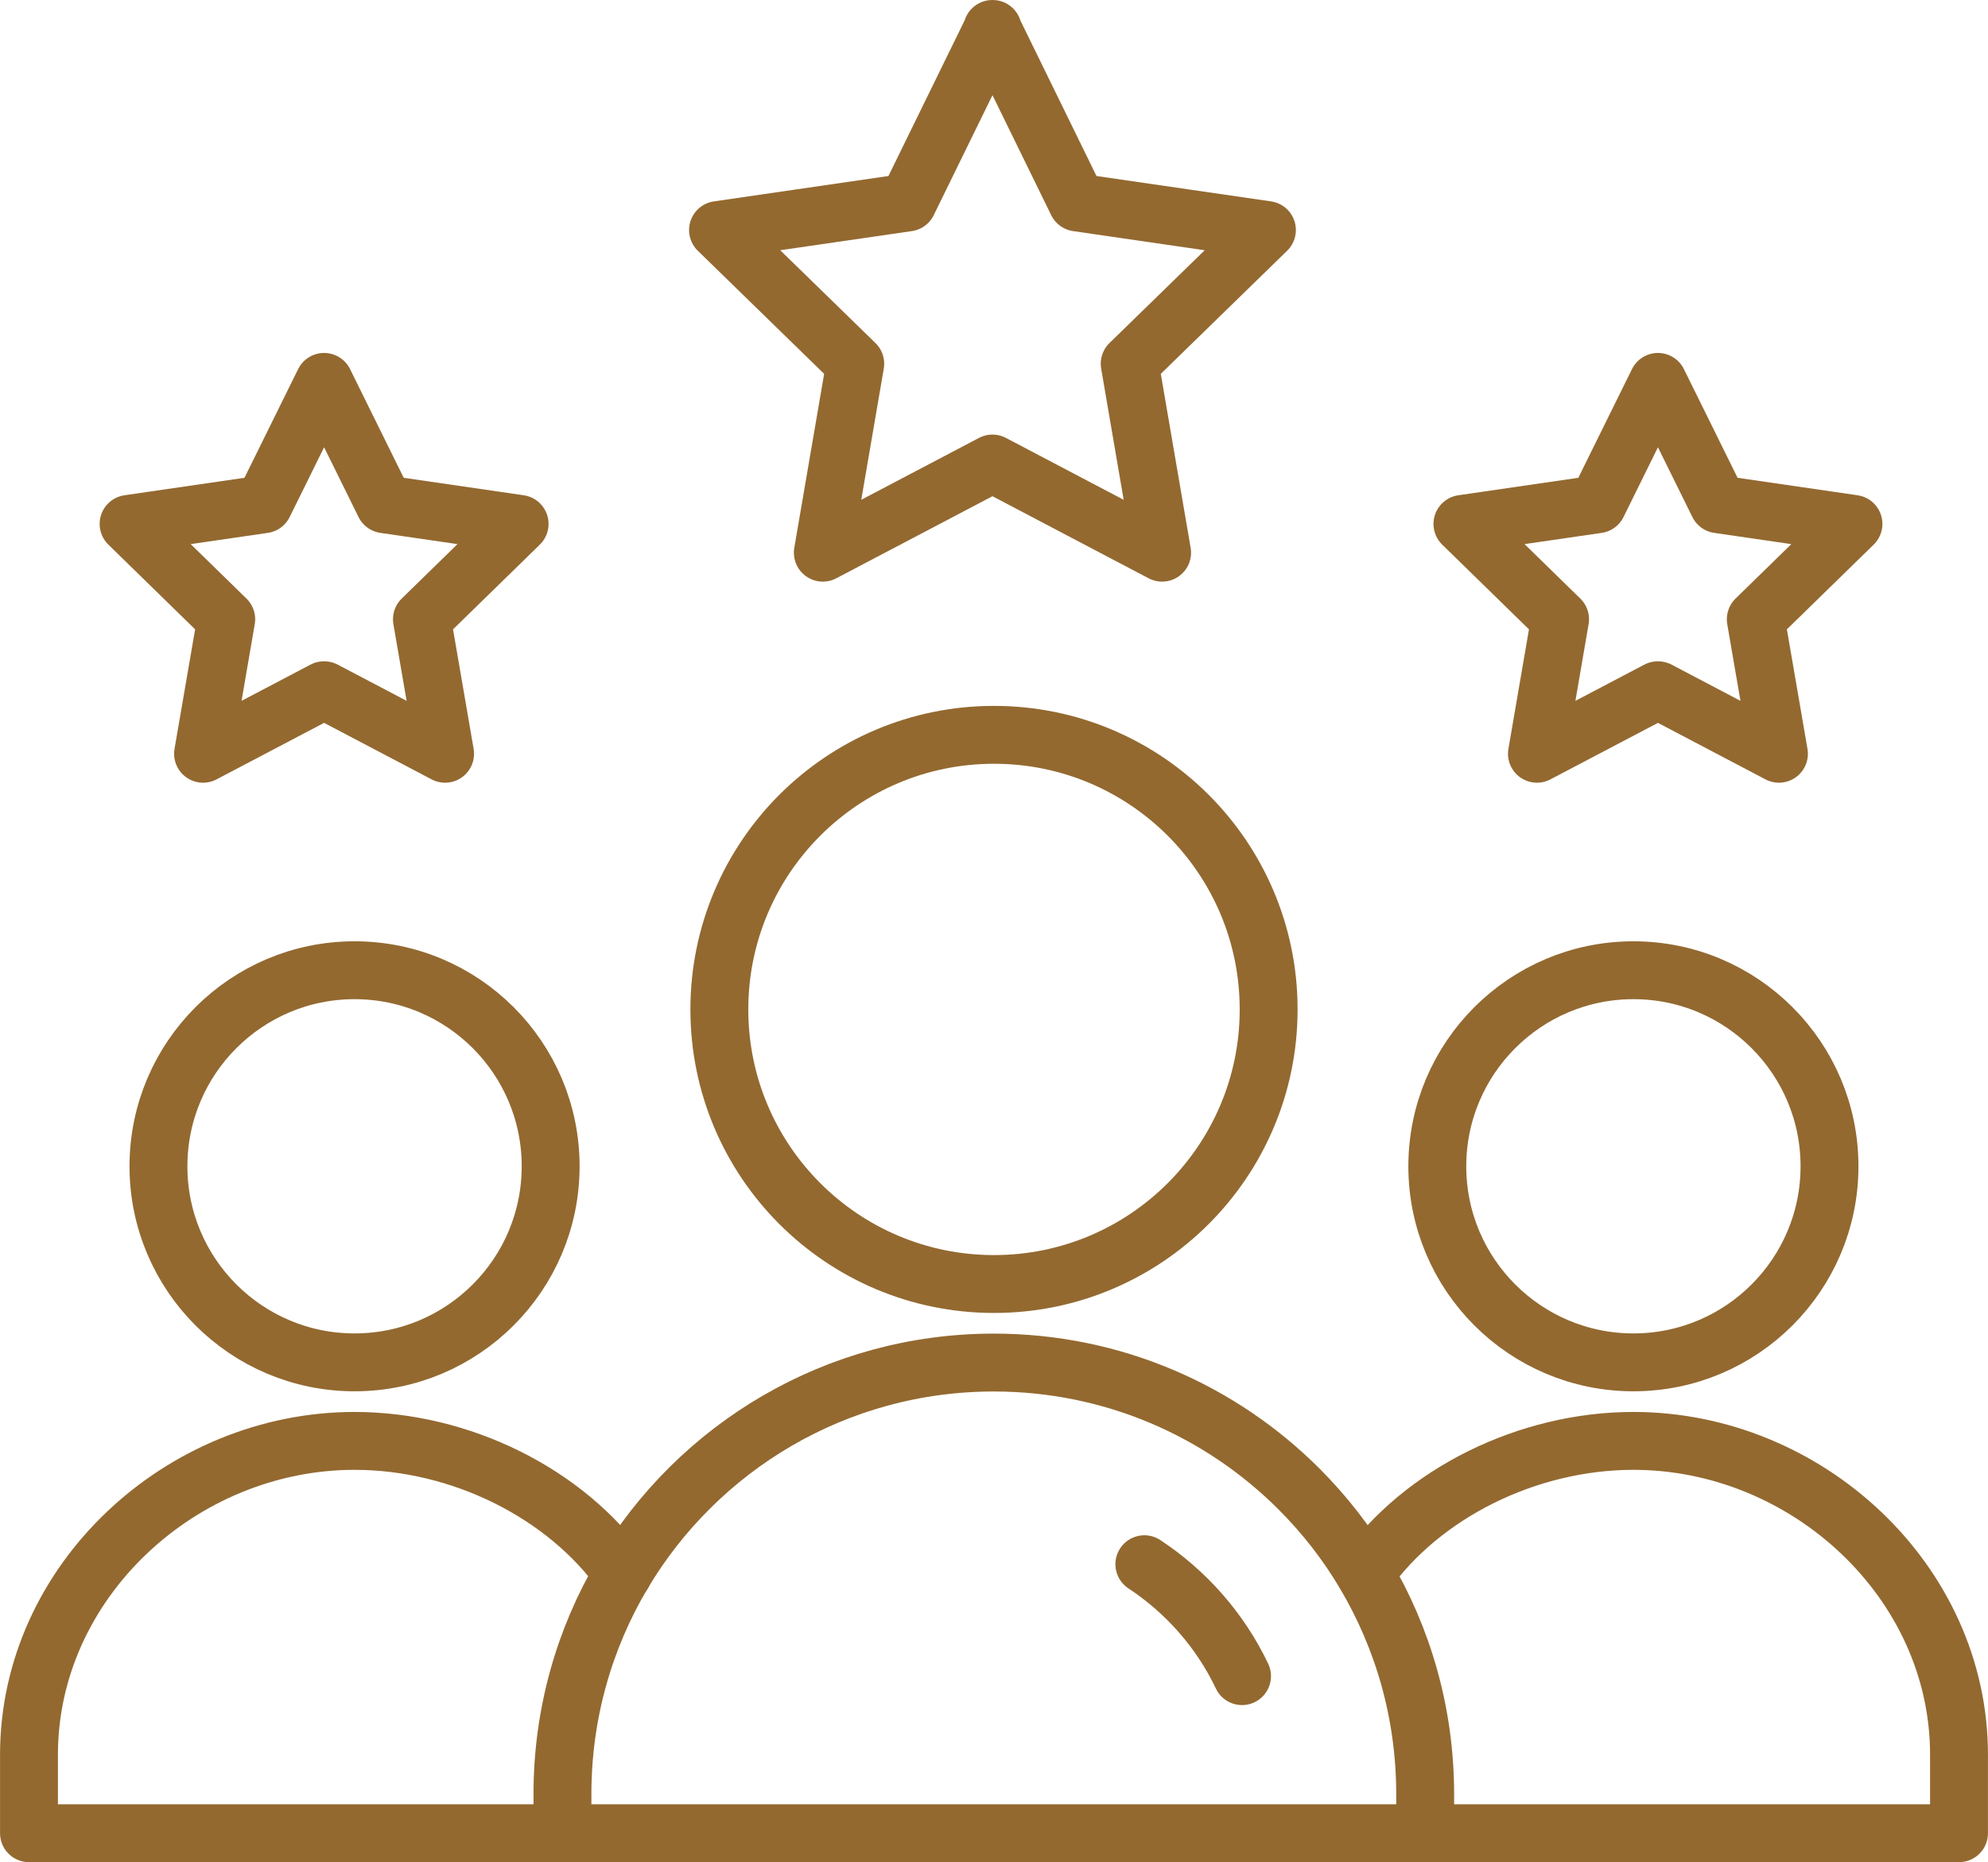
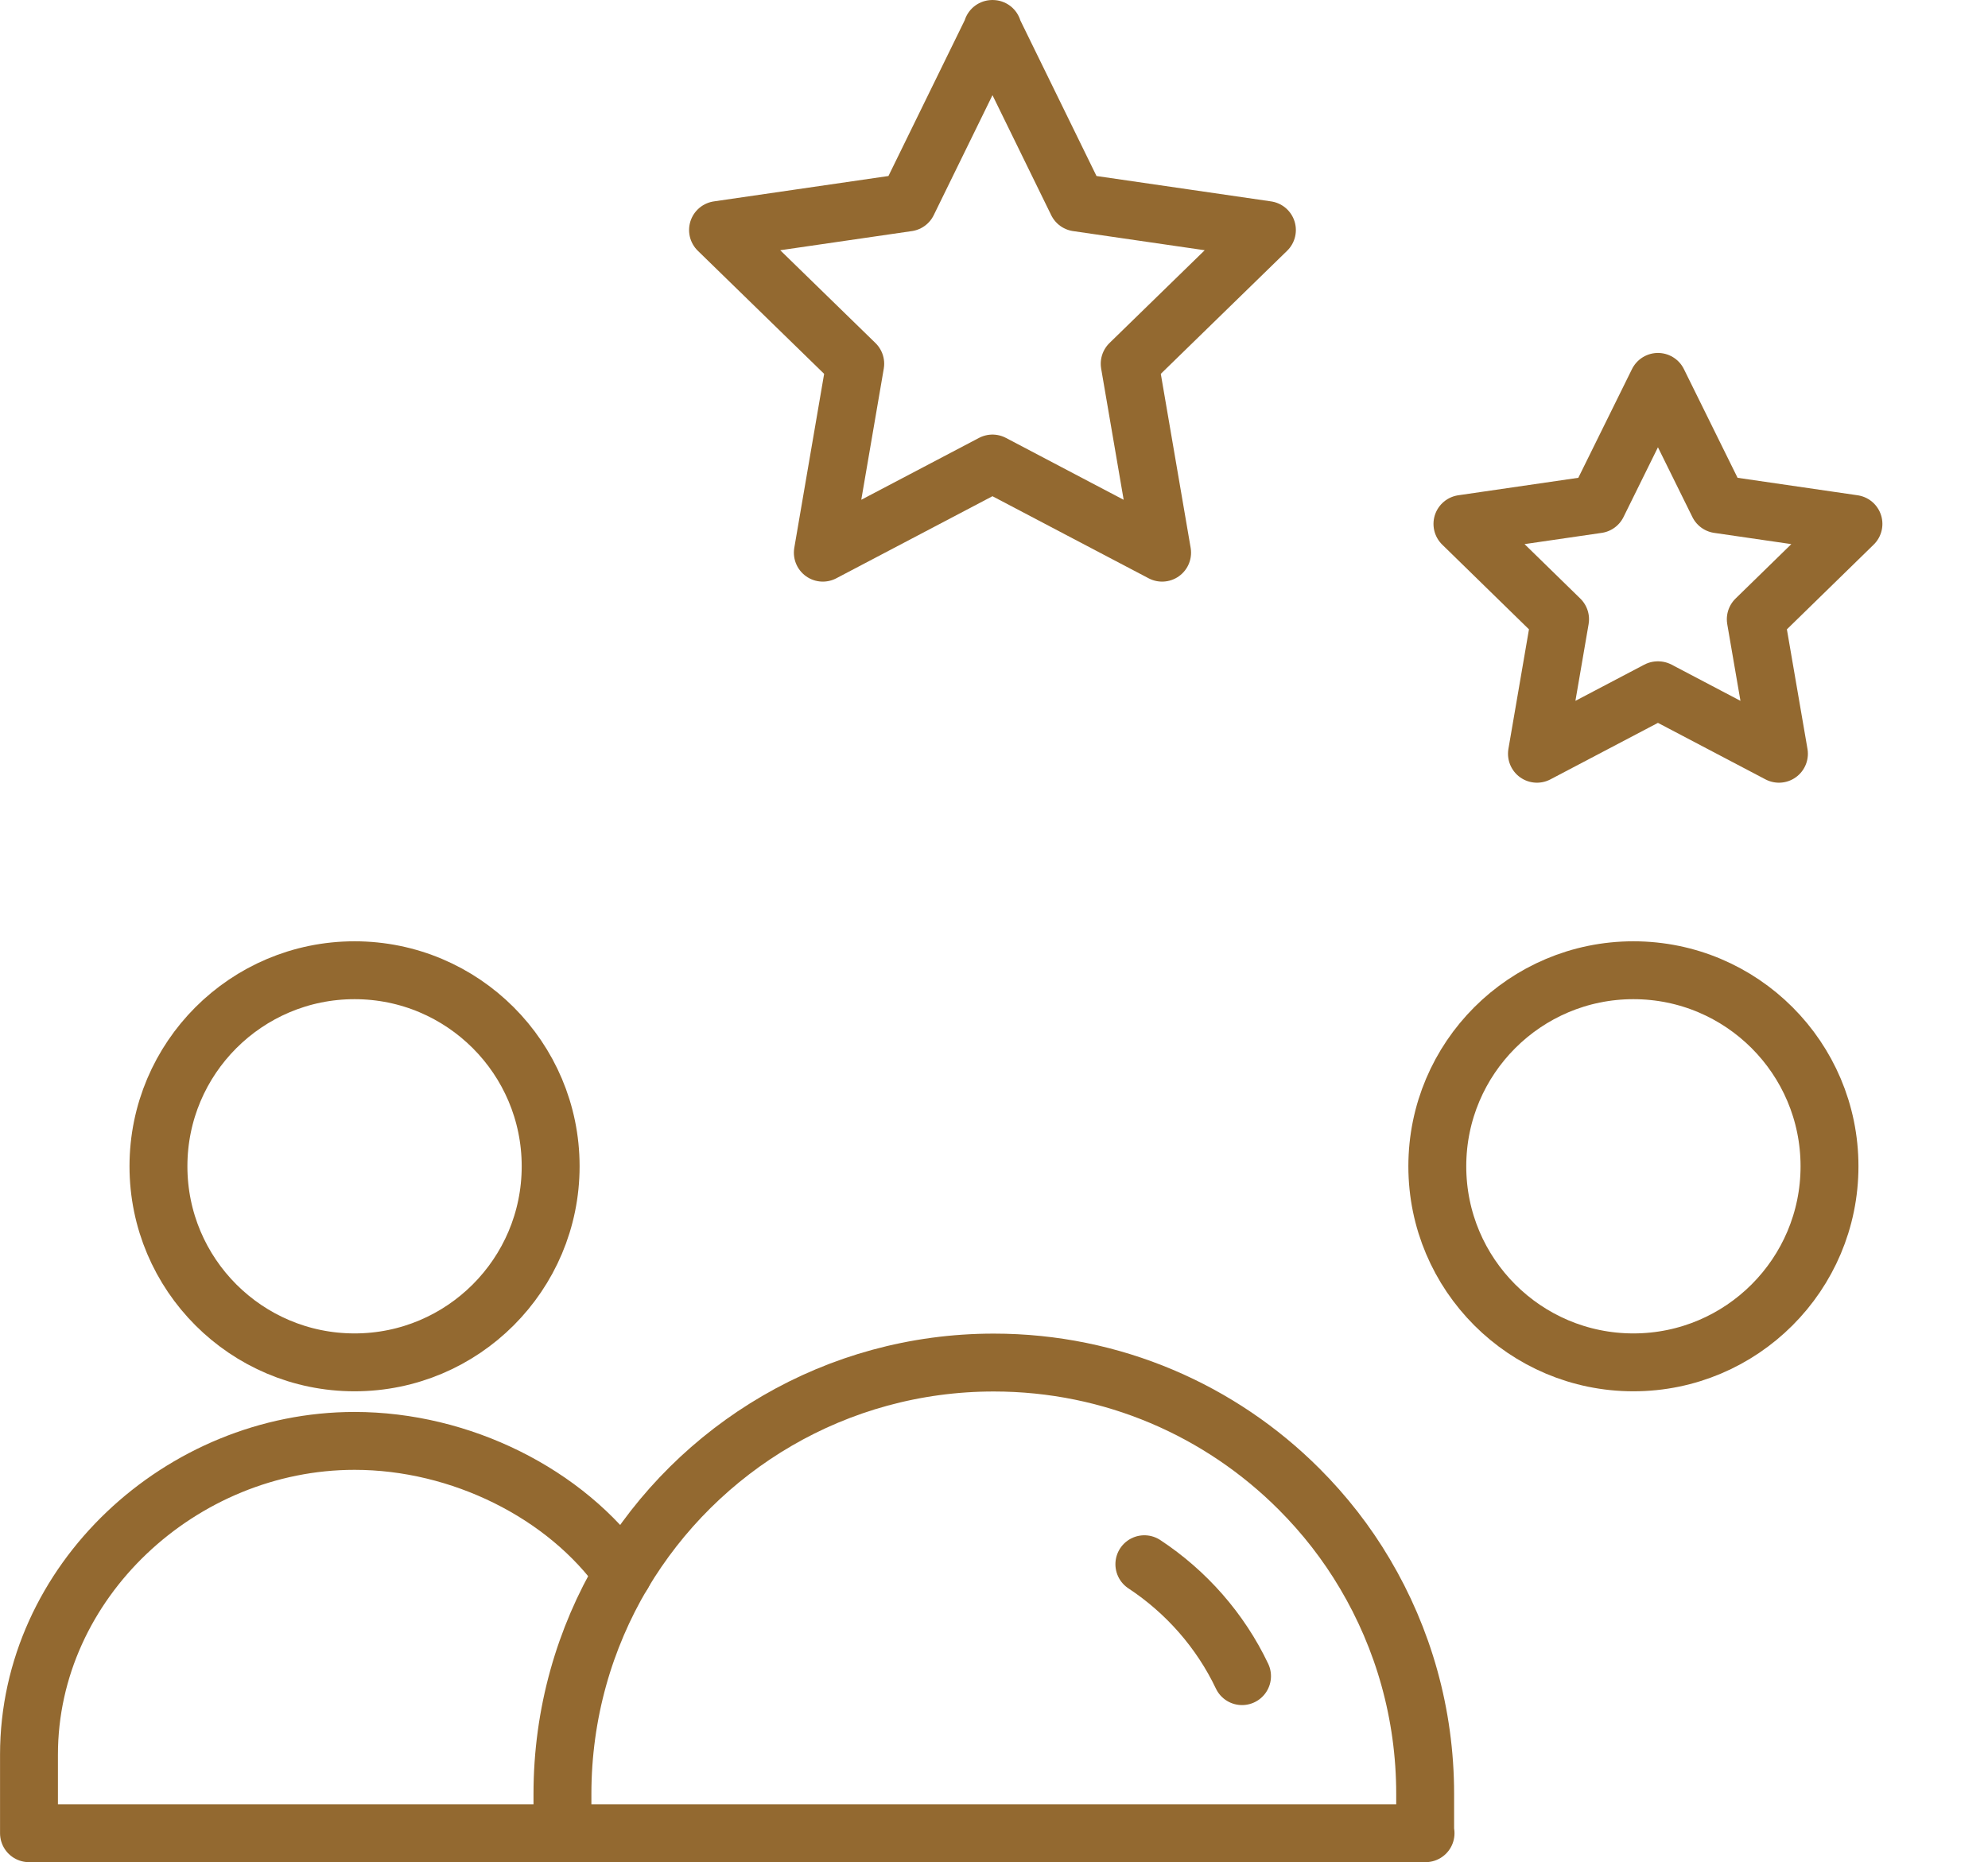
<svg xmlns="http://www.w3.org/2000/svg" xml:space="preserve" width="27.252mm" height="25.532mm" version="1.1" style="shape-rendering:geometricPrecision; text-rendering:geometricPrecision; image-rendering:optimizeQuality; fill-rule:evenodd; clip-rule:evenodd" viewBox="0 0 507.18 475.18">
  <defs>
    <style type="text/css">
   
    .str0 {stroke:#936930;stroke-width:14.77;stroke-linecap:round;stroke-linejoin:round;stroke-miterlimit:22.926}
    .fil0 {fill:none}
   
  </style>
  </defs>
  <g id="Camada_x0020_1">
    <g id="_2152252331008">
      <g id="Camada_1-2" data-name="Camada_1">
        <g>
          <path id="path655" class="fil0 str0" d="M466.75 297.61c0,27.62 -22.41,50.03 -50.03,50.03 -27.62,0 -50.03,-22.41 -50.03,-50.03 0,-27.62 22.41,-50.03 50.03,-50.03 27.62,0 50.03,22.4 50.03,50.03z" />
          <path id="path659" class="fil0 str0" d="M143.49 467.79l-136.1 0 0 -20.04c0,-44.22 38.85,-80.07 83.07,-80.07 27.03,0 53.92,13.39 68.44,33.93" />
-           <path id="path663" class="fil0 str0" d="M348.28 401.61c14.48,-20.53 41.41,-33.93 68.44,-33.93 44.22,0 83.07,35.85 83.07,80.07l0 20.04 -136.1 0" />
          <path id="path667" class="fil0 str0" d="M140.48 297.61c0,27.62 -22.41,50.03 -50.03,50.03 -27.62,0 -50.03,-22.41 -50.03,-50.03 0,-27.62 22.41,-50.03 50.03,-50.03 27.62,0 50.03,22.4 50.03,50.03z" />
-           <path id="path671" class="fil0 str0" d="M323.66 257.58c0,38.7 -31.37,70.07 -70.07,70.07 -38.7,0 -70.07,-31.37 -70.07,-70.07 0,-38.7 31.37,-70.07 70.07,-70.07 38.7,0 70.07,31.37 70.07,70.07z" />
          <path id="path675" class="fil0 str0" d="M253.25 7.39l-21.67 44.27 -48.4 7.04 35.01 34.12 -8.27 48.21 43.28 -22.75c16.25,8.57 27.47,14.43 43.28,22.75l-8.27 -48.21 35.01 -34.12 -48.4 -7.04 -21.66 -44.27 0.1 0z" />
          <polygon id="path679" class="fil0 str0" points="423.03,176.14 453.85,192.34 447.94,158.02 472.86,133.69 438.39,128.67 422.98,97.45 407.57,128.67 373.1,133.69 398.01,158.02 392.11,192.34 422.93,176.14 " />
-           <polygon id="path683" class="fil0 str0" points="82.73,176.14 113.55,192.34 107.64,158.02 132.56,133.69 98.09,128.67 82.68,97.45 67.27,128.67 32.8,133.69 57.71,158.02 51.8,192.34 82.63,176.14 " />
          <path id="path687" class="fil0 str0" d="M363.69 467.79l-220.2 0 0 -10c0,-20.53 5.61,-39.74 15.36,-56.18 19.2,-32.3 54.41,-53.92 94.69,-53.92 30.38,0 57.91,12.31 77.85,32.25 6.5,6.5 12.16,13.74 16.84,21.67 9.75,16.45 15.36,35.65 15.36,56.18l0 10 0.1 0z" />
          <path id="path691" class="fil0 str0" d="M291.95 399.15c10.68,7.04 19.4,16.94 24.92,28.56" />
        </g>
      </g>
    </g>
  </g>
</svg>